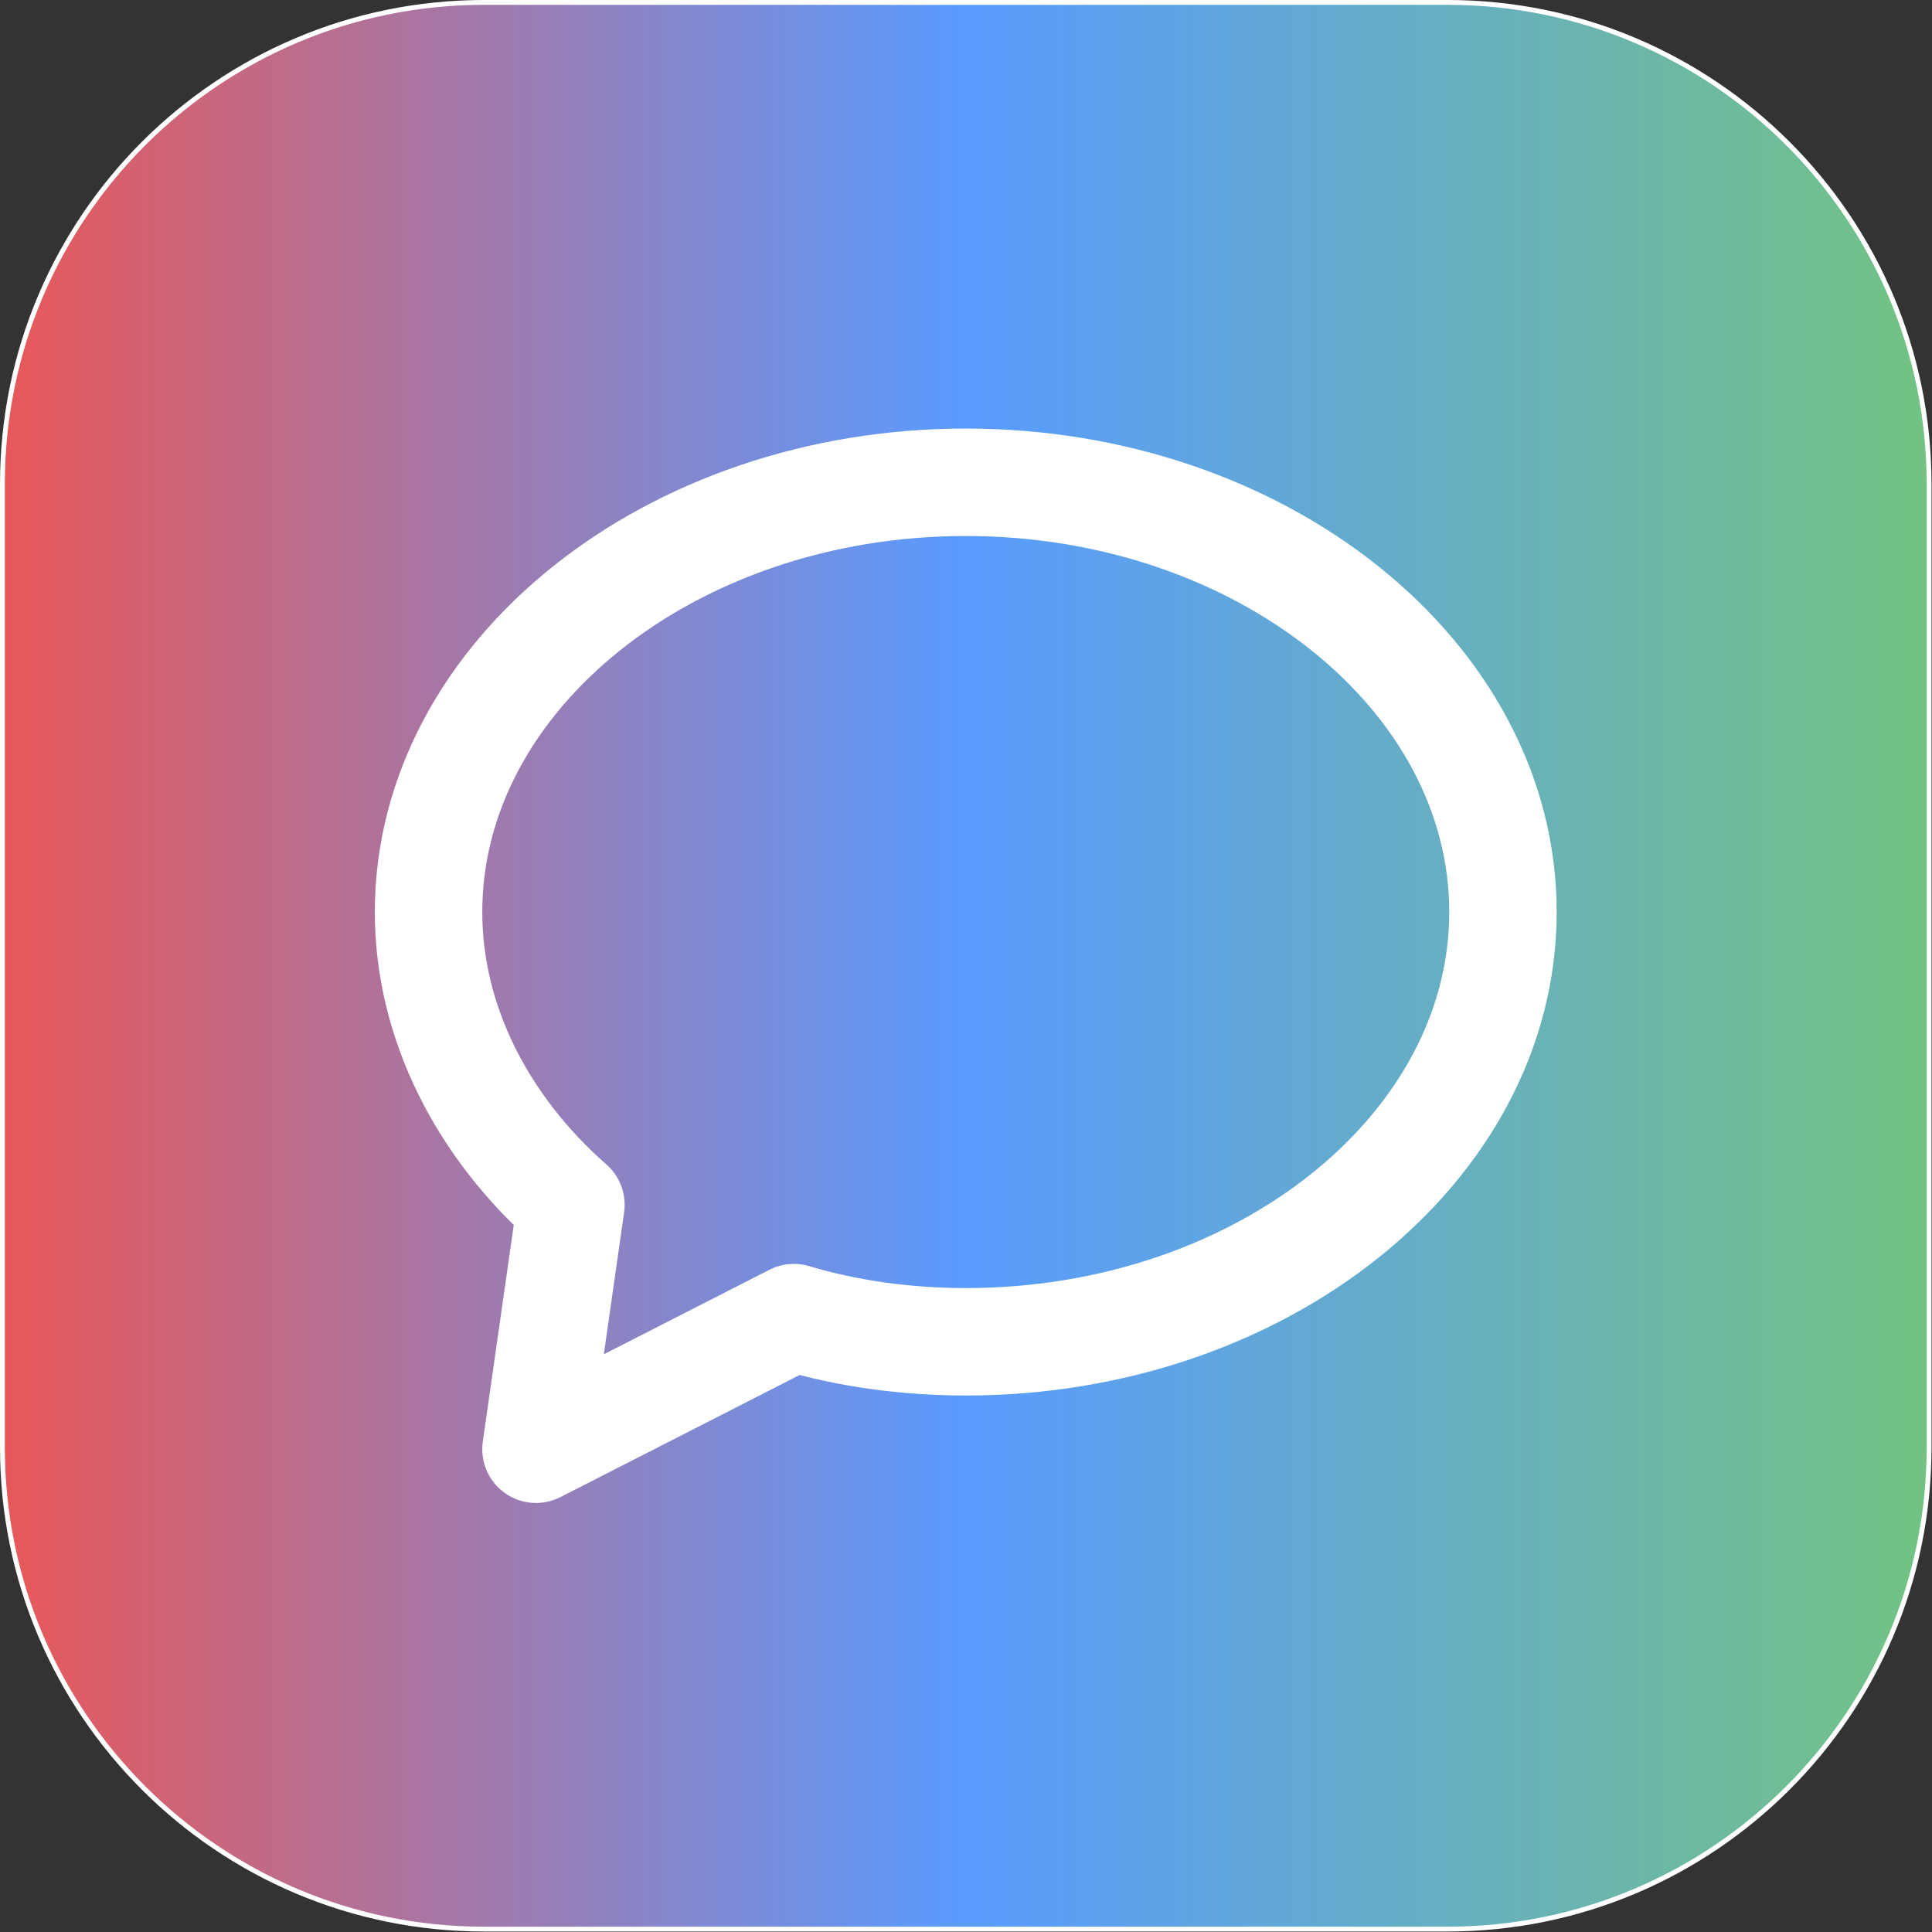
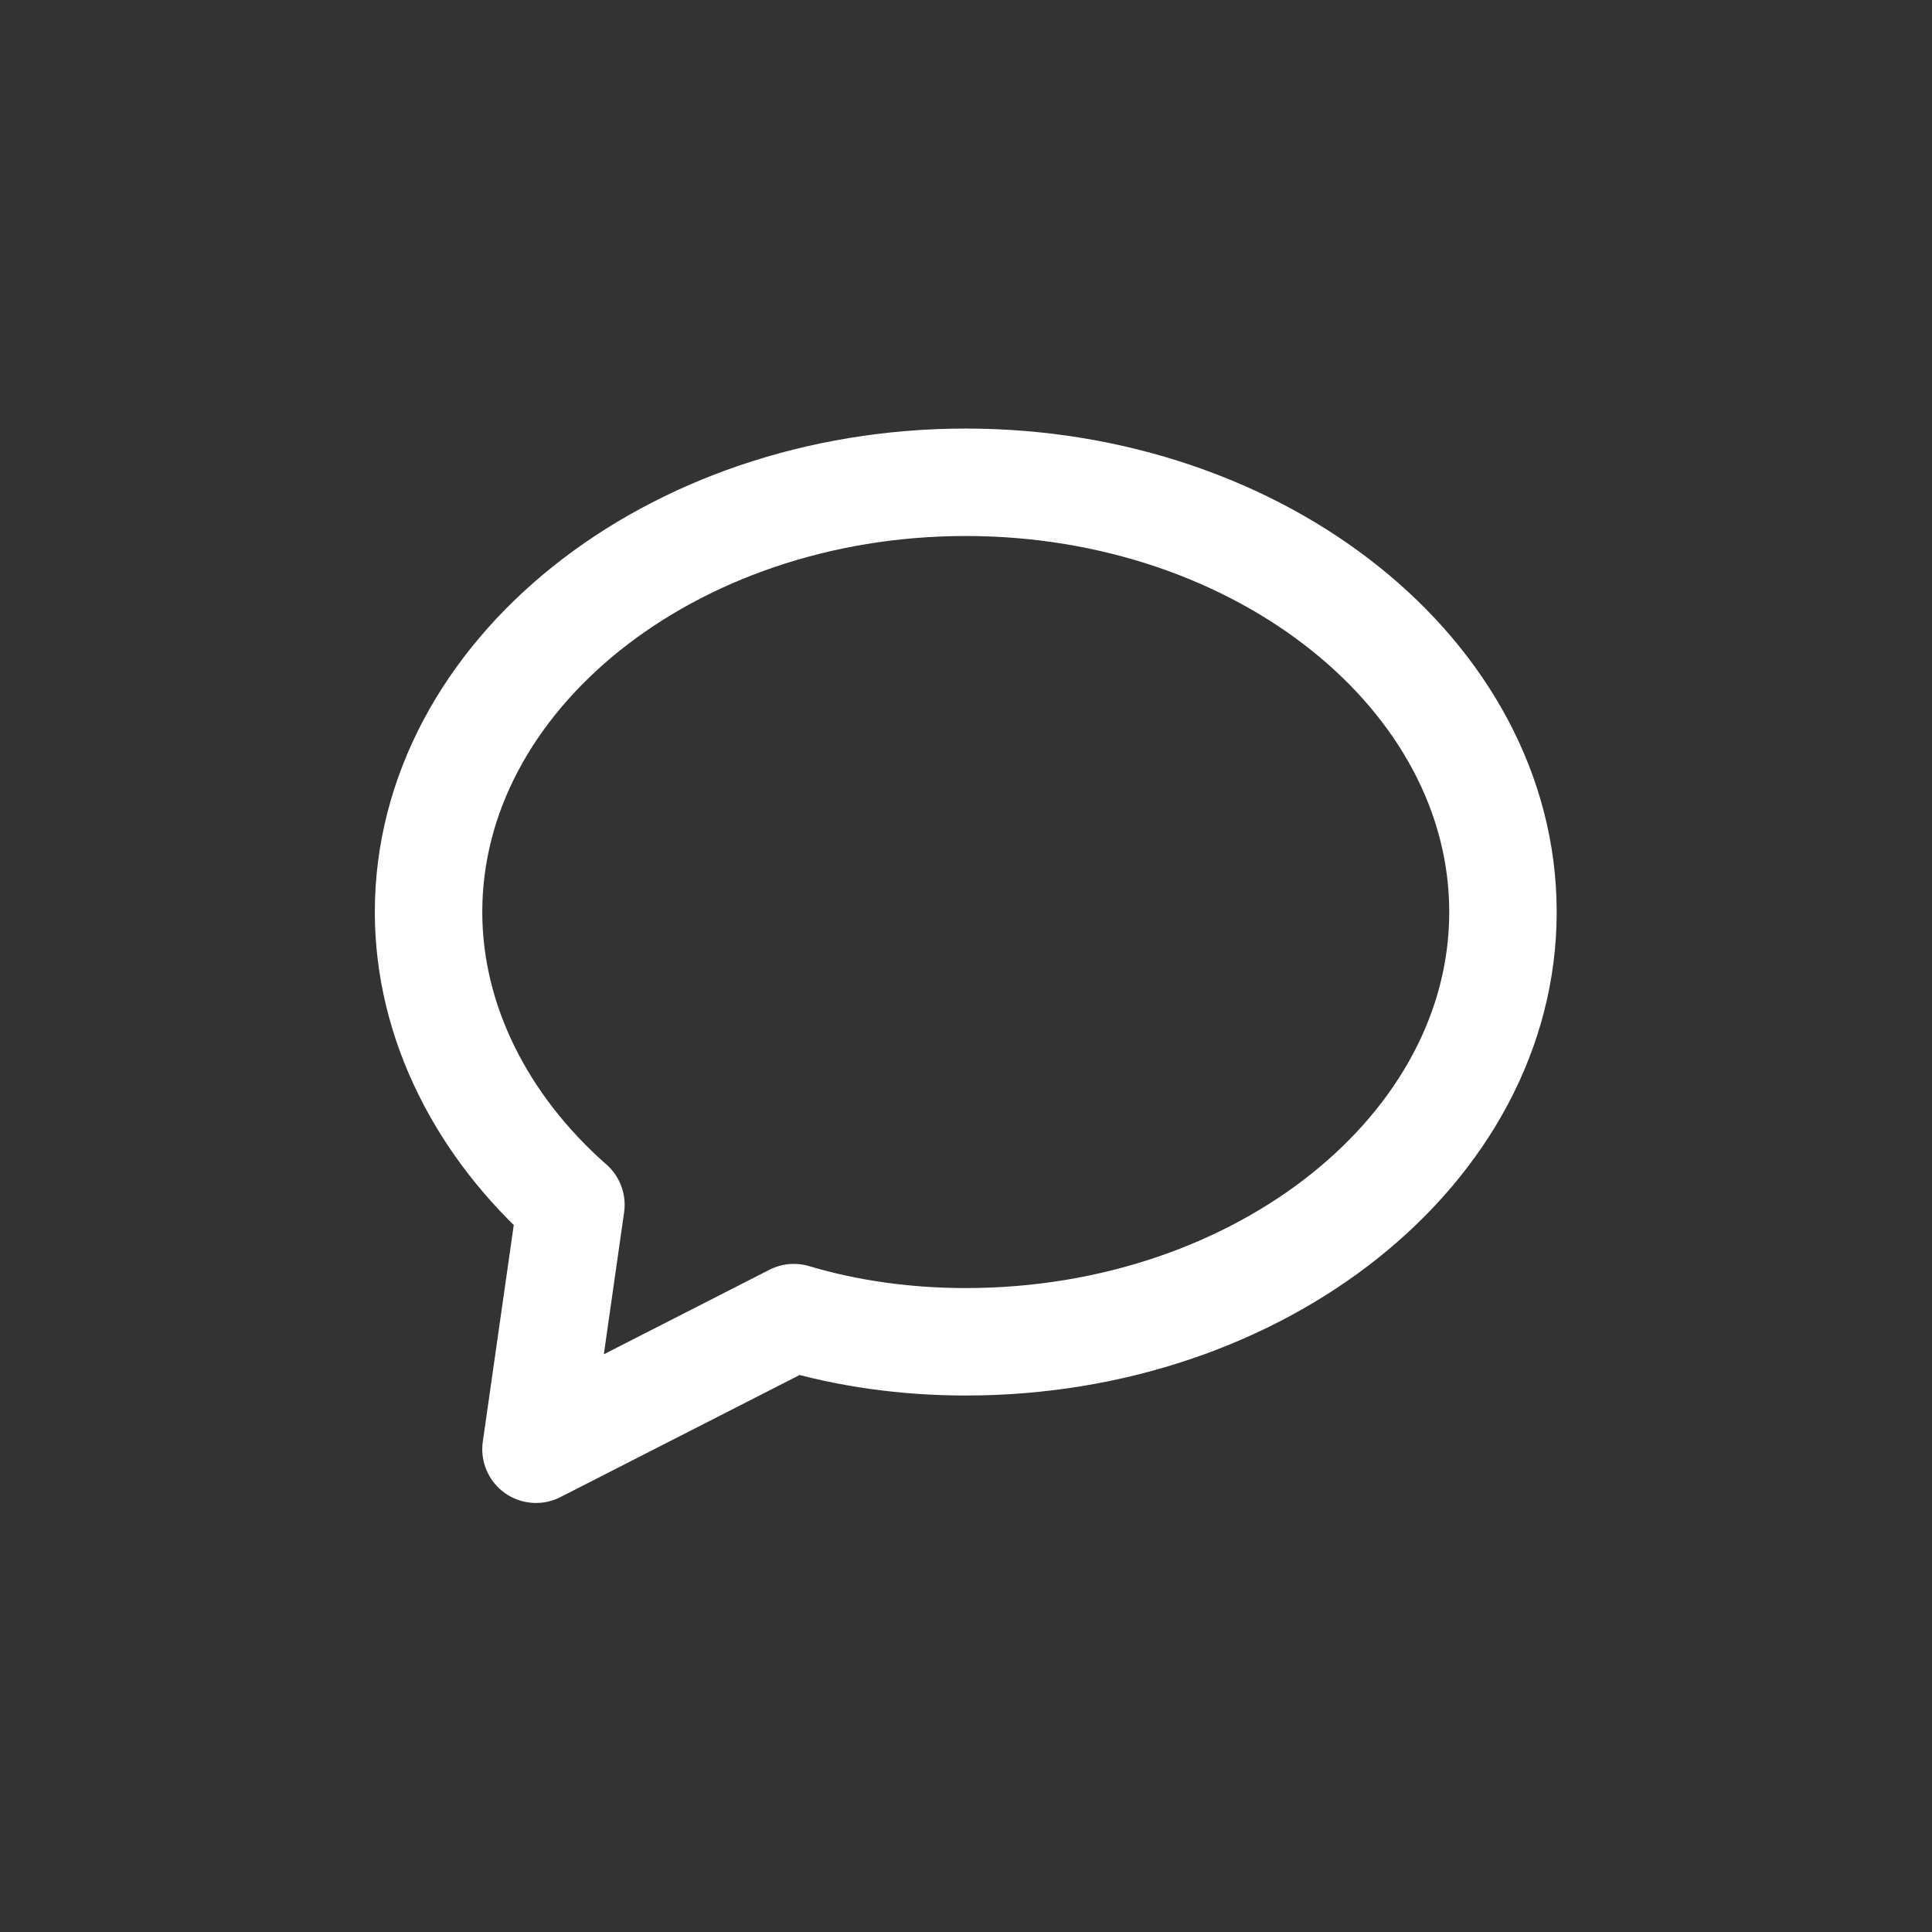
<svg xmlns="http://www.w3.org/2000/svg" width="100%" height="100%" viewBox="0 0 999 999" version="1.1" xml:space="preserve" style="fill-rule:evenodd;clip-rule:evenodd;stroke-linecap:round;stroke-linejoin:round;stroke-miterlimit:1.5;">
  <rect x="0" y="0" width="999" height="999" fill="#333333" stroke="none" />
-   <path d="M997.5,250.313c0,-137.462 -111.601,-249.063 -249.062,-249.063l-498.125,0c-137.462,0 -249.063,111.601 -249.063,249.063l0,498.125c0,137.461 111.601,249.062 249.063,249.062l498.125,0c137.461,0 249.062,-111.601 249.062,-249.062l0,-498.125Z" style="fill:url(#_Linear1);stroke:#fff;stroke-width:2.5px;" />
  <path d="M410.486,681.319l-133.333,68.056l18.055,-126.389c-45.833,-40.278 -73.611,-94.444 -73.611,-151.389c0,-122.222 125,-222.222 277.778,-222.222c152.778,0 277.778,100 277.778,222.222c-0,122.222 -125,222.222 -277.778,222.222c-30.556,0 -61.111,-4.166 -88.889,-12.5Z" style="fill:none;fill-rule:nonzero;stroke:#fff;stroke-width:55.56px;stroke-linecap:square;stroke-linejoin:miter;stroke-miterlimit:4;" />
  <defs>
    <linearGradient id="_Linear1" x1="0" y1="0" x2="1" y2="0" gradientUnits="userSpaceOnUse" gradientTransform="matrix(996.25,0,0,996.25,1.25,499.375)">
      <stop offset="0" style="stop-color:#ea5757;stop-opacity:1" />
      <stop offset="0.5" style="stop-color:#599bff;stop-opacity:1" />
      <stop offset="1" style="stop-color:#73c382;stop-opacity:1" />
    </linearGradient>
  </defs>
</svg>